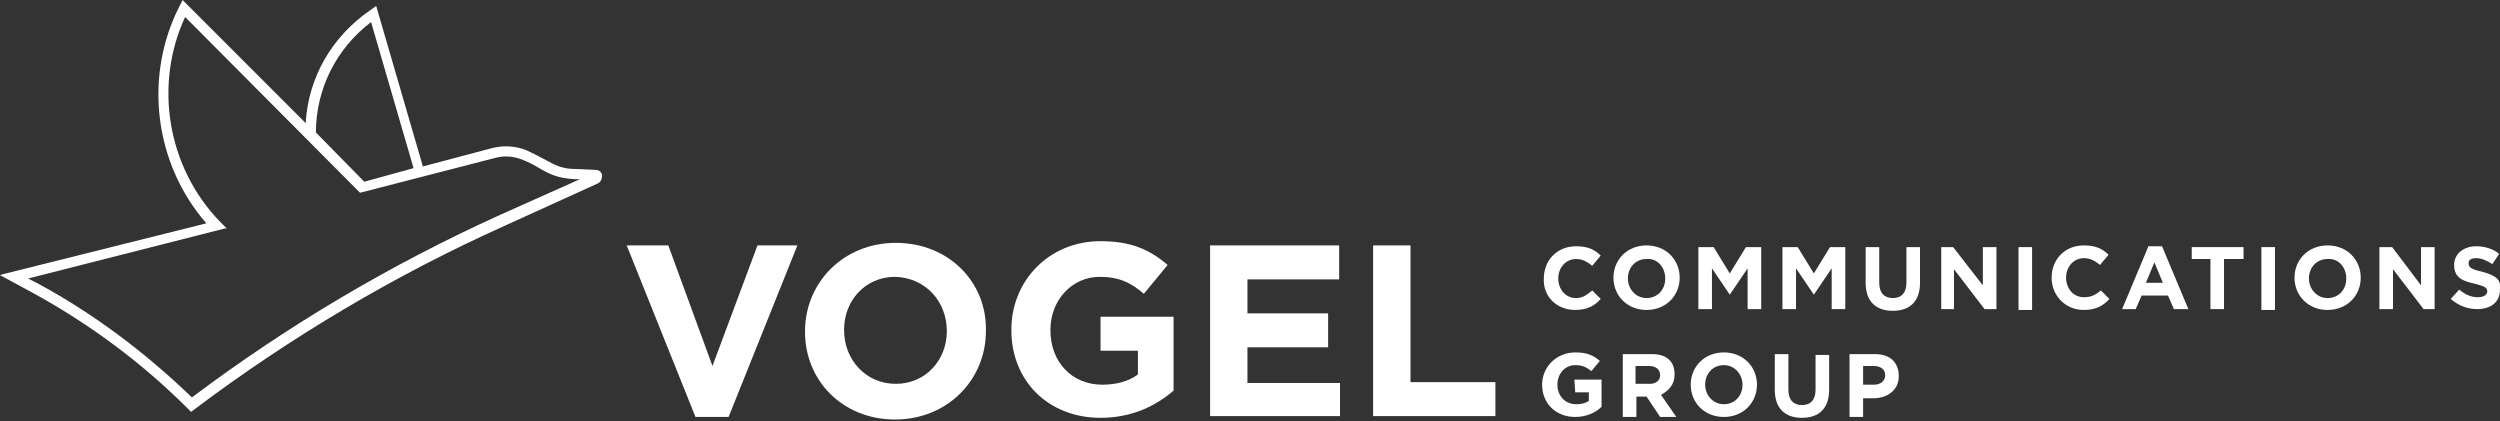
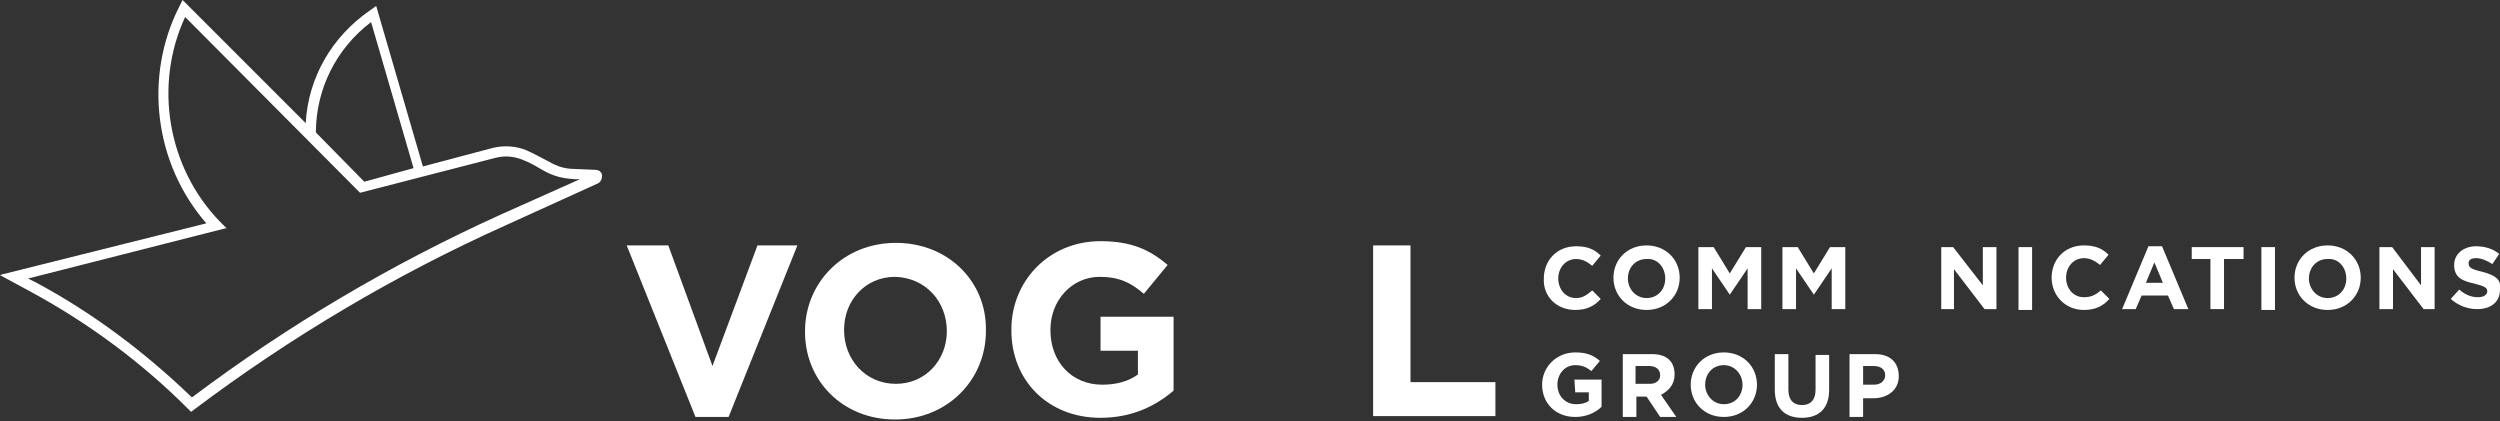
<svg xmlns="http://www.w3.org/2000/svg" version="1.1" id="Ebene_1" x="0px" y="0px" width="294.4px" height="49.6px" viewBox="0 0 294.4 49.6" style="enable-background:new 0 0 294.4 49.6;" xml:space="preserve">
  <rect x="0" y="0" width="294.4" height="49.6" fill="#333333" stroke="none" />
  <style type="text/css">
	.st0{fill:#FFFFFF;}
</style>
  <g>
    <path class="st0" d="M292.3,32c-1.3-0.3-1.6-0.5-1.6-1l0,0c0-0.4,0.3-0.6,0.9-0.6s1.3,0.3,1.9,0.7l0.8-1.2   c-0.7-0.6-1.7-0.9-2.7-0.9c-1.5,0-2.6,0.9-2.6,2.2l0,0c0,1.5,1,1.9,2.4,2.2c1.2,0.3,1.5,0.5,1.5,0.9l0,0c0,0.4-0.4,0.7-1.1,0.7   c-0.8,0-1.5-0.3-2.2-0.9l-1,1.1c0.9,0.8,2,1.2,3.1,1.2c1.6,0,2.7-0.8,2.7-2.3l0,0C294.6,32.9,293.8,32.4,292.3,32z" />
-     <path class="st0" d="M70.9,20.6L70.9,20.6c-0.1-0.4-0.4-0.6-0.8-0.6l-2.3-0.1c-1.7,0-2.5-0.5-3.6-1.1c-0.6-0.3-1.3-0.7-2.2-1.1   c-1.2-0.5-2.6-0.6-3.9-0.3l-8.3,2.2L44.3,0.7l-0.7,0.5c-4.5,3.1-7.3,7.9-7.6,13.3L21.6,0.1L21.5,0l-0.4,0.8   c-4.2,8.3-2.9,18.5,3.2,25.5l-24,6L0,32.4l3.7,2c6.8,3.7,13,8.3,18.4,13.7l0.4,0.4l0.4-0.3c11.3-8.5,23.6-15.8,36.5-21.6l11-5   C70.8,21.4,70.9,21,70.9,20.6z M26.5,26.9h0.2l-0.8-0.8C19.7,19.7,18.1,10,21.8,2l20.6,20.7l0,0l15.9-4.1c1.1-0.3,2.2-0.2,3.2,0.2   c0.8,0.3,1.5,0.7,2,1c1.2,0.7,2.2,1.2,4.2,1.3h0.6l-9.4,4.2c-12.8,5.8-25,13-36.3,21.5C17.1,41.5,11,36.9,4.3,33.3l-1-0.5   L26.5,26.9z M42.9,21.4l-5.7-5.8c0-5.1,2.4-9.9,6.5-13l5,17.2L42.9,21.4z" />
+     <path class="st0" d="M70.9,20.6c-0.1-0.4-0.4-0.6-0.8-0.6l-2.3-0.1c-1.7,0-2.5-0.5-3.6-1.1c-0.6-0.3-1.3-0.7-2.2-1.1   c-1.2-0.5-2.6-0.6-3.9-0.3l-8.3,2.2L44.3,0.7l-0.7,0.5c-4.5,3.1-7.3,7.9-7.6,13.3L21.6,0.1L21.5,0l-0.4,0.8   c-4.2,8.3-2.9,18.5,3.2,25.5l-24,6L0,32.4l3.7,2c6.8,3.7,13,8.3,18.4,13.7l0.4,0.4l0.4-0.3c11.3-8.5,23.6-15.8,36.5-21.6l11-5   C70.8,21.4,70.9,21,70.9,20.6z M26.5,26.9h0.2l-0.8-0.8C19.7,19.7,18.1,10,21.8,2l20.6,20.7l0,0l15.9-4.1c1.1-0.3,2.2-0.2,3.2,0.2   c0.8,0.3,1.5,0.7,2,1c1.2,0.7,2.2,1.2,4.2,1.3h0.6l-9.4,4.2c-12.8,5.8-25,13-36.3,21.5C17.1,41.5,11,36.9,4.3,33.3l-1-0.5   L26.5,26.9z M42.9,21.4l-5.7-5.8c0-5.1,2.4-9.9,6.5-13l5,17.2L42.9,21.4z" />
    <polygon class="st0" points="83.9,43.1 78.7,28.9 73.8,28.9 81.9,49.1 85.8,49.1 93.9,28.9 89.2,28.9  " />
    <path class="st0" d="M105.5,28.6c-6.2,0-10.7,4.7-10.7,10.4v0.1c0,5.7,4.4,10.3,10.6,10.3s10.7-4.7,10.7-10.4v-0.1   C116.2,33.2,111.7,28.6,105.5,28.6z M111.5,39c0,3.4-2.5,6.2-6,6.2c-3.6,0-6.1-2.9-6.1-6.3v-0.1c0-3.4,2.5-6.2,6-6.2   C109,32.7,111.5,35.5,111.5,39L111.5,39z" />
    <path class="st0" d="M129.6,41.3h4.4v2.8c-1.1,0.8-2.5,1.2-4.2,1.2c-3.6,0-6.1-2.7-6.1-6.4v-0.1c0-3.4,2.5-6.2,5.8-6.2   c2.3,0,3.7,0.7,5.2,2l2.8-3.4c-2.1-1.8-4.3-2.8-7.9-2.8c-6.1,0-10.5,4.7-10.5,10.4v0.1c0,5.9,4.3,10.3,10.5,10.3   c3.7,0,6.5-1.4,8.6-3.2v-8.7h-8.6V41.3z" />
-     <polygon class="st0" points="146.9,40.9 156.4,40.9 156.4,36.9 146.9,36.9 146.9,32.9 157.7,32.9 157.7,28.9 142.5,28.9 142.5,49    157.8,49 157.8,45.1 146.9,45.1  " />
    <polygon class="st0" points="166.1,28.9 161.7,28.9 161.7,49 176.1,49 176.1,45 166.1,45  " />
    <path class="st0" d="M185.5,36.5c1.4,0,2.3-0.5,3-1.3l-1-1c-0.6,0.5-1.1,0.9-1.9,0.9c-1.3,0-2.1-1.1-2.1-2.3l0,0   c0-1.3,0.9-2.3,2.1-2.3c0.7,0,1.3,0.3,1.9,0.8l1-1.2c-0.7-0.7-1.5-1.1-2.9-1.1c-2.3,0-3.8,1.7-3.8,3.8l0,0   C181.7,34.9,183.3,36.5,185.5,36.5z" />
    <path class="st0" d="M193.9,28.9c-2.3,0-3.9,1.7-3.9,3.8l0,0c0,2.1,1.6,3.8,3.9,3.8s3.9-1.7,3.9-3.8l0,0   C197.8,30.6,196.2,28.9,193.9,28.9z M196.1,32.8c0,1.3-0.9,2.3-2.2,2.3s-2.2-1.1-2.2-2.3l0,0c0-1.3,0.9-2.3,2.2-2.3   C195.2,30.4,196.1,31.5,196.1,32.8L196.1,32.8z" />
    <polygon class="st0" points="203.7,32.2 201.8,29.1 200,29.1 200,36.4 201.6,36.4 201.6,31.6 203.7,34.7 203.7,34.7 205.8,31.6    205.8,36.4 207.4,36.4 207.4,29.1 205.6,29.1  " />
    <polygon class="st0" points="213.6,32.2 211.7,29.1 209.9,29.1 209.9,36.4 211.5,36.4 211.5,31.6 213.6,34.7 213.6,34.7    215.7,31.6 215.7,36.4 217.3,36.4 217.3,29.1 215.5,29.1  " />
-     <path class="st0" d="M224.5,33.3c0,1.2-0.6,1.8-1.6,1.8s-1.6-0.6-1.6-1.8v-4.2h-1.6v4.2c0,2.2,1.2,3.3,3.2,3.3s3.2-1.1,3.2-3.3   v-4.2h-1.6L224.5,33.3L224.5,33.3z" />
    <polygon class="st0" points="233.5,33.6 230,29.1 228.6,29.1 228.6,36.4 230.1,36.4 230.1,31.7 233.7,36.4 235.1,36.4 235.1,29.1    233.5,29.1  " />
    <rect x="237.7" y="29.1" class="st0" width="1.6" height="7.4" />
    <path class="st0" d="M245.4,35c-1.3,0-2.1-1.1-2.1-2.3l0,0c0-1.3,0.9-2.3,2.1-2.3c0.7,0,1.3,0.3,1.9,0.8l1-1.2   c-0.7-0.7-1.5-1.1-2.9-1.1c-2.3,0-3.8,1.7-3.8,3.8l0,0c0,2.1,1.6,3.8,3.8,3.8c1.4,0,2.3-0.5,3-1.3l-1-1   C246.8,34.7,246.3,35,245.4,35z" />
    <path class="st0" d="M253,29l-3.1,7.4h1.6l0.7-1.6h3.1l0.7,1.6h1.7l-3.1-7.4H253z M252.7,33.3l1-2.4l1,2.4H252.7z" />
    <polygon class="st0" points="258.1,30.5 260.3,30.5 260.3,36.4 261.9,36.4 261.9,30.5 264.2,30.5 264.2,29.1 258.1,29.1  " />
    <rect x="266.3" y="29.1" class="st0" width="1.6" height="7.4" />
    <path class="st0" d="M274.1,28.9c-2.3,0-3.9,1.7-3.9,3.8l0,0c0,2.1,1.6,3.8,3.9,3.8s3.9-1.7,3.9-3.8l0,0   C278,30.6,276.4,28.9,274.1,28.9z M276.3,32.8c0,1.3-0.9,2.3-2.2,2.3c-1.3,0-2.2-1.1-2.2-2.3l0,0c0-1.3,0.9-2.3,2.2-2.3   C275.4,30.4,276.3,31.5,276.3,32.8L276.3,32.8z" />
    <polygon class="st0" points="285.1,33.6 281.7,29.1 280.2,29.1 280.2,36.4 281.8,36.4 281.8,31.7 285.4,36.4 286.7,36.4    286.7,29.1 285.1,29.1  " />
    <path class="st0" d="M185.5,46.2h1.6v1c-0.4,0.3-0.9,0.4-1.5,0.4c-1.3,0-2.2-1-2.2-2.3l0,0c0-1.3,0.9-2.3,2.1-2.3   c0.9,0,1.4,0.3,1.9,0.7l1-1.2c-0.8-0.7-1.6-1-2.9-1c-2.2,0-3.9,1.7-3.9,3.8l0,0c0,2.2,1.6,3.8,3.9,3.8c1.3,0,2.4-0.5,3.1-1.2v-3.2   h-3.2L185.5,46.2L185.5,46.2z" />
    <path class="st0" d="M197.2,44.1L197.2,44.1c0-0.7-0.2-1.3-0.6-1.7c-0.5-0.5-1.2-0.7-2.1-0.7h-3.4v7.4h1.6v-2.4h1.2l0,0l1.6,2.4   h1.9l-1.8-2.6C196.5,46,197.2,45.3,197.2,44.1z M195.5,44.2c0,0.6-0.5,1-1.2,1h-1.7v-2.1h1.6C195,43.1,195.5,43.5,195.5,44.2   L195.5,44.2z" />
    <path class="st0" d="M203,41.5c-2.3,0-3.9,1.7-3.9,3.8l0,0c0,2.1,1.6,3.8,3.9,3.8c2.3,0,3.9-1.7,3.9-3.8l0,0   C206.9,43.2,205.3,41.5,203,41.5z M205.2,45.3c0,1.3-0.9,2.3-2.2,2.3s-2.2-1.1-2.2-2.3l0,0c0-1.3,0.9-2.3,2.2-2.3   C204.3,43,205.2,44.1,205.2,45.3L205.2,45.3z" />
    <path class="st0" d="M213.8,45.9c0,1.2-0.6,1.8-1.6,1.8s-1.6-0.6-1.6-1.8v-4.2H209v4.2c0,2.2,1.2,3.3,3.2,3.3s3.2-1.1,3.2-3.3v-4.1   h-1.6L213.8,45.9L213.8,45.9z" />
    <path class="st0" d="M220.8,41.7h-3v7.4h1.6v-2.2h1.2c1.6,0,3-0.9,3-2.6l0,0C223.6,42.7,222.6,41.7,220.8,41.7z M222,44.2   c0,0.6-0.5,1.1-1.3,1.1h-1.3v-2.2h1.2C221.5,43.1,222,43.5,222,44.2L222,44.2z" />
  </g>
</svg>